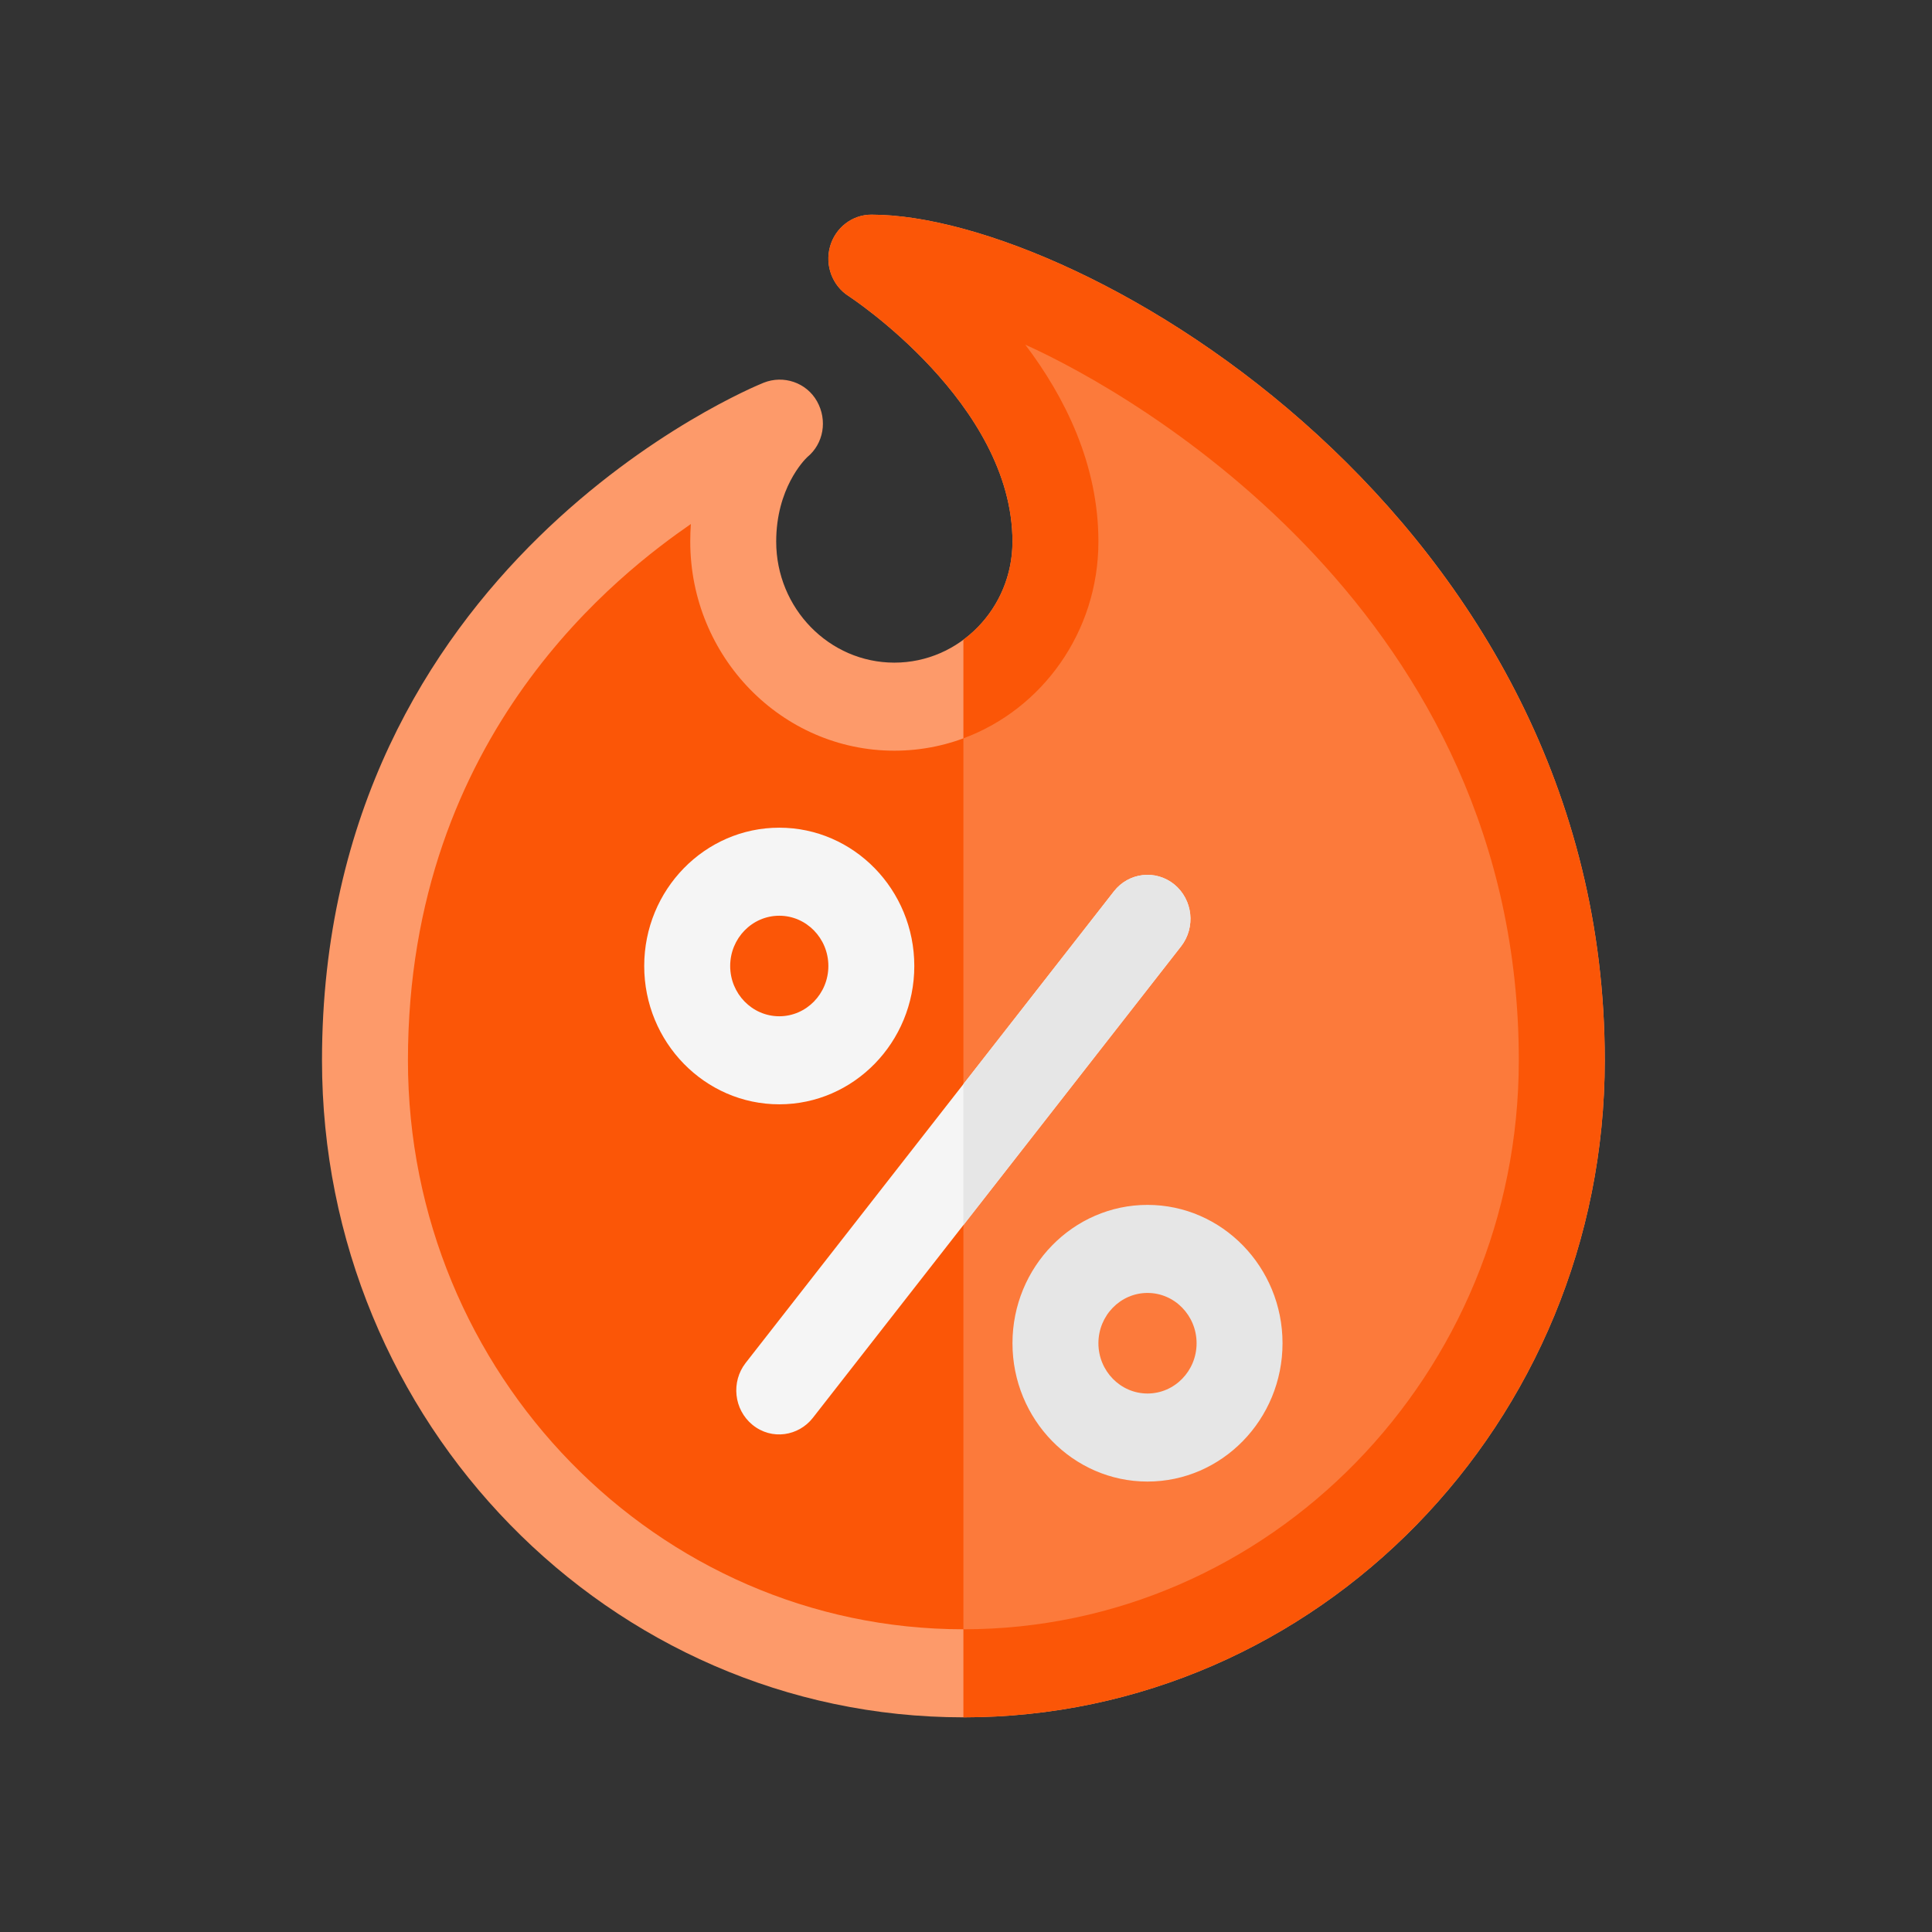
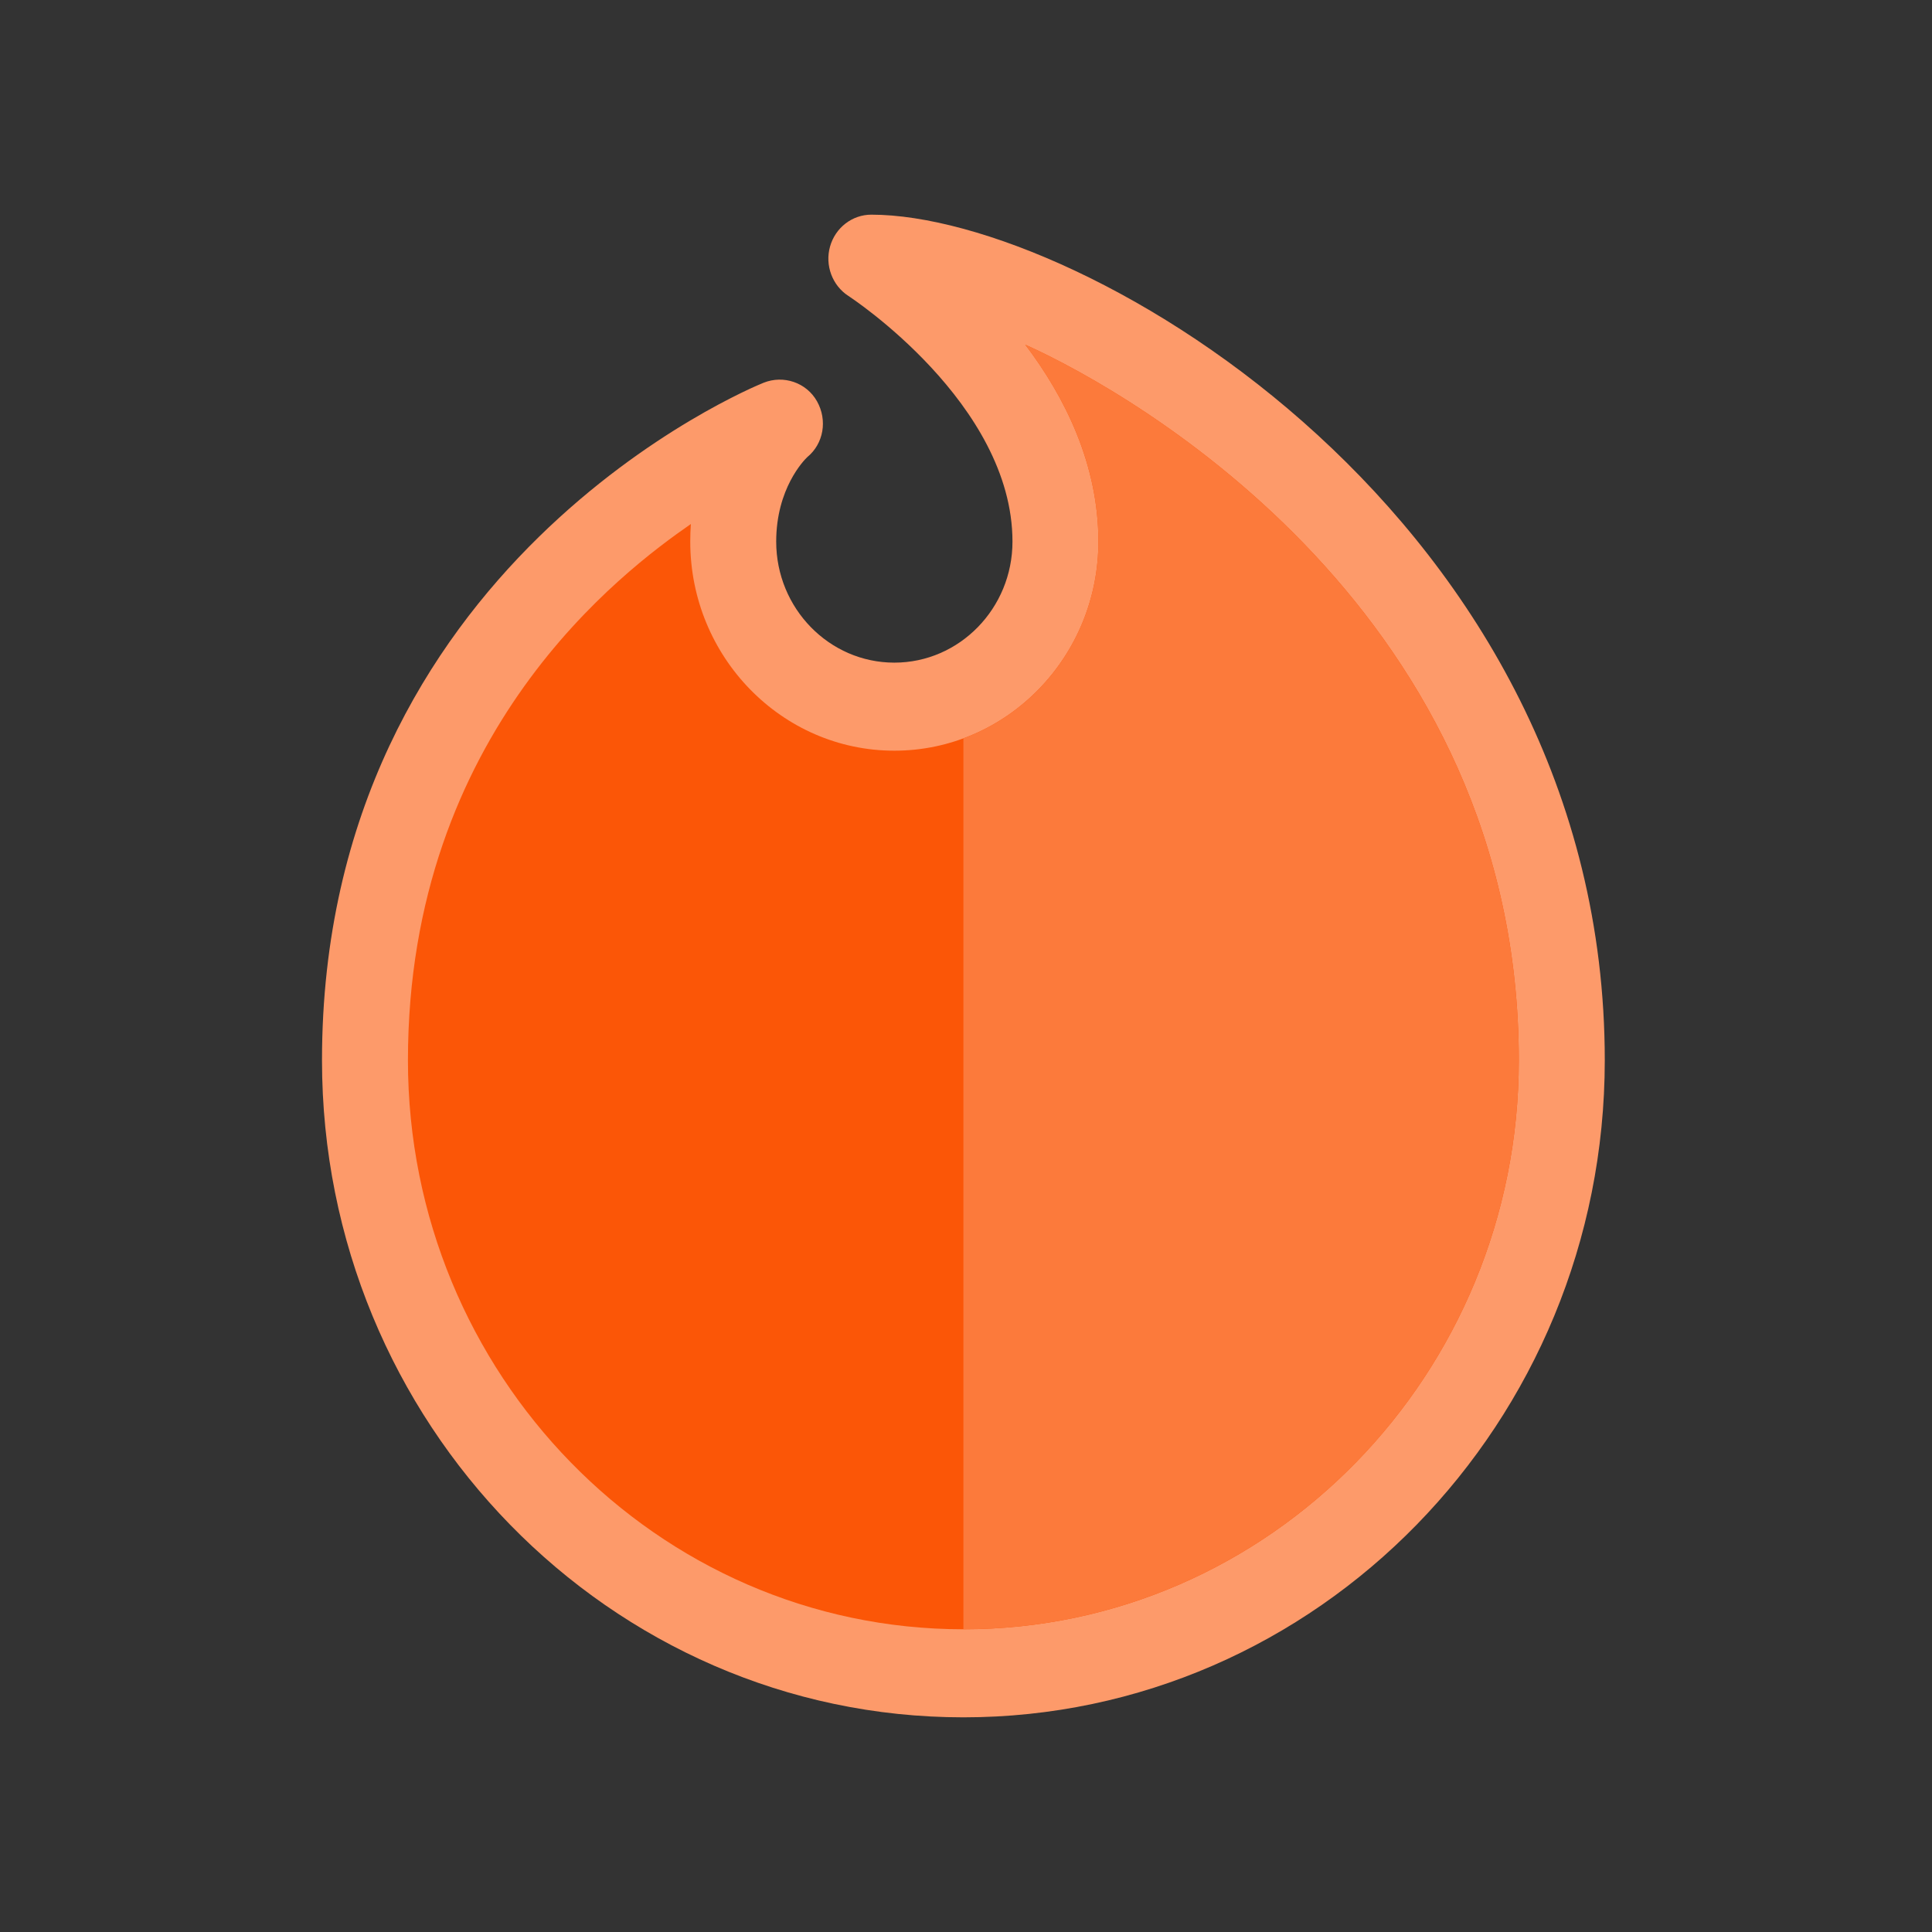
<svg xmlns="http://www.w3.org/2000/svg" width="54" height="54" viewBox="0 0 54 54" fill="none">
  <rect x="0" y="0" width="54" height="54" fill="#333333" stroke="none" />
  <path d="M26.927 48C17.042 48 9 39.762 9 29.636C9 15.766 21.034 10.821 21.345 10.697C21.899 10.476 22.542 10.691 22.837 11.219C23.131 11.745 23.023 12.399 22.562 12.778C22.472 12.864 21.695 13.654 21.695 15.138C21.695 17.003 23.176 18.521 24.997 18.521C26.817 18.521 28.299 17.003 28.299 15.138C28.299 11.274 23.761 8.302 23.715 8.273C23.263 7.981 23.052 7.416 23.2 6.89C23.349 6.363 23.819 6 24.354 6C30.263 6 44.854 14.522 44.854 29.636C44.853 39.762 36.812 48 26.927 48Z" fill="#FD9A6A" />
-   <path d="M44.853 29.636C44.853 14.522 30.263 6 24.354 6C23.819 6 23.349 6.363 23.2 6.89C23.052 7.416 23.262 7.981 23.715 8.273C23.761 8.302 28.299 11.274 28.299 15.138C28.299 16.266 27.757 17.265 26.927 17.88V48C36.812 48 44.853 39.762 44.853 29.636Z" fill="#FB5607" />
  <path d="M19.31 14.646C17.434 15.948 11.402 20.444 11.402 29.636C11.402 38.405 18.367 45.539 26.927 45.539C35.487 45.539 42.451 38.405 42.451 29.636C42.451 17.206 31.828 11.059 28.657 9.634C29.769 11.103 30.701 12.979 30.701 15.138C30.701 18.36 28.142 20.982 24.997 20.982C21.852 20.982 19.293 18.36 19.293 15.138C19.293 14.969 19.299 14.805 19.31 14.646Z" fill="#FB5607" />
  <path d="M28.657 9.634C29.769 11.103 30.701 12.979 30.701 15.138C30.701 17.667 29.125 19.825 26.927 20.637V45.539C35.487 45.539 42.451 38.405 42.451 29.636C42.451 17.206 31.828 11.059 28.657 9.634Z" fill="#FC7A3B" />
-   <path d="M32.073 33.677C29.992 33.677 28.299 35.412 28.299 37.544C28.299 39.675 29.992 41.41 32.073 41.41C34.154 41.41 35.847 39.675 35.847 37.544C35.847 35.412 34.154 33.677 32.073 33.677ZM32.073 38.949C31.317 38.949 30.701 38.319 30.701 37.544C30.701 36.769 31.317 36.138 32.073 36.138C32.83 36.138 33.445 36.769 33.445 37.544C33.445 38.319 32.83 38.949 32.073 38.949Z" fill="#E6E6E6" />
-   <path d="M21.781 23.134C19.7 23.134 18.006 24.868 18.006 27C18.006 29.132 19.7 30.866 21.781 30.866C23.862 30.866 25.555 29.132 25.555 27C25.555 24.868 23.862 23.134 21.781 23.134ZM21.781 28.405C21.024 28.405 20.409 27.775 20.409 27C20.409 26.225 21.024 25.595 21.781 25.595C22.537 25.595 23.153 26.225 23.153 27C23.153 27.775 22.537 28.405 21.781 28.405Z" fill="#F5F5F5" />
-   <path d="M21.03 39.823C20.512 39.398 20.428 38.624 20.842 38.093L31.135 24.913C31.549 24.383 32.305 24.297 32.823 24.721C33.341 25.146 33.425 25.92 33.011 26.451L22.718 39.631C22.324 40.135 21.573 40.267 21.03 39.823Z" fill="#F5F5F5" />
-   <path d="M26.927 34.242L33.011 26.451C33.425 25.92 33.341 25.146 32.824 24.721C32.305 24.297 31.549 24.383 31.135 24.913L26.927 30.302V34.242Z" fill="#E6E6E6" />
</svg>